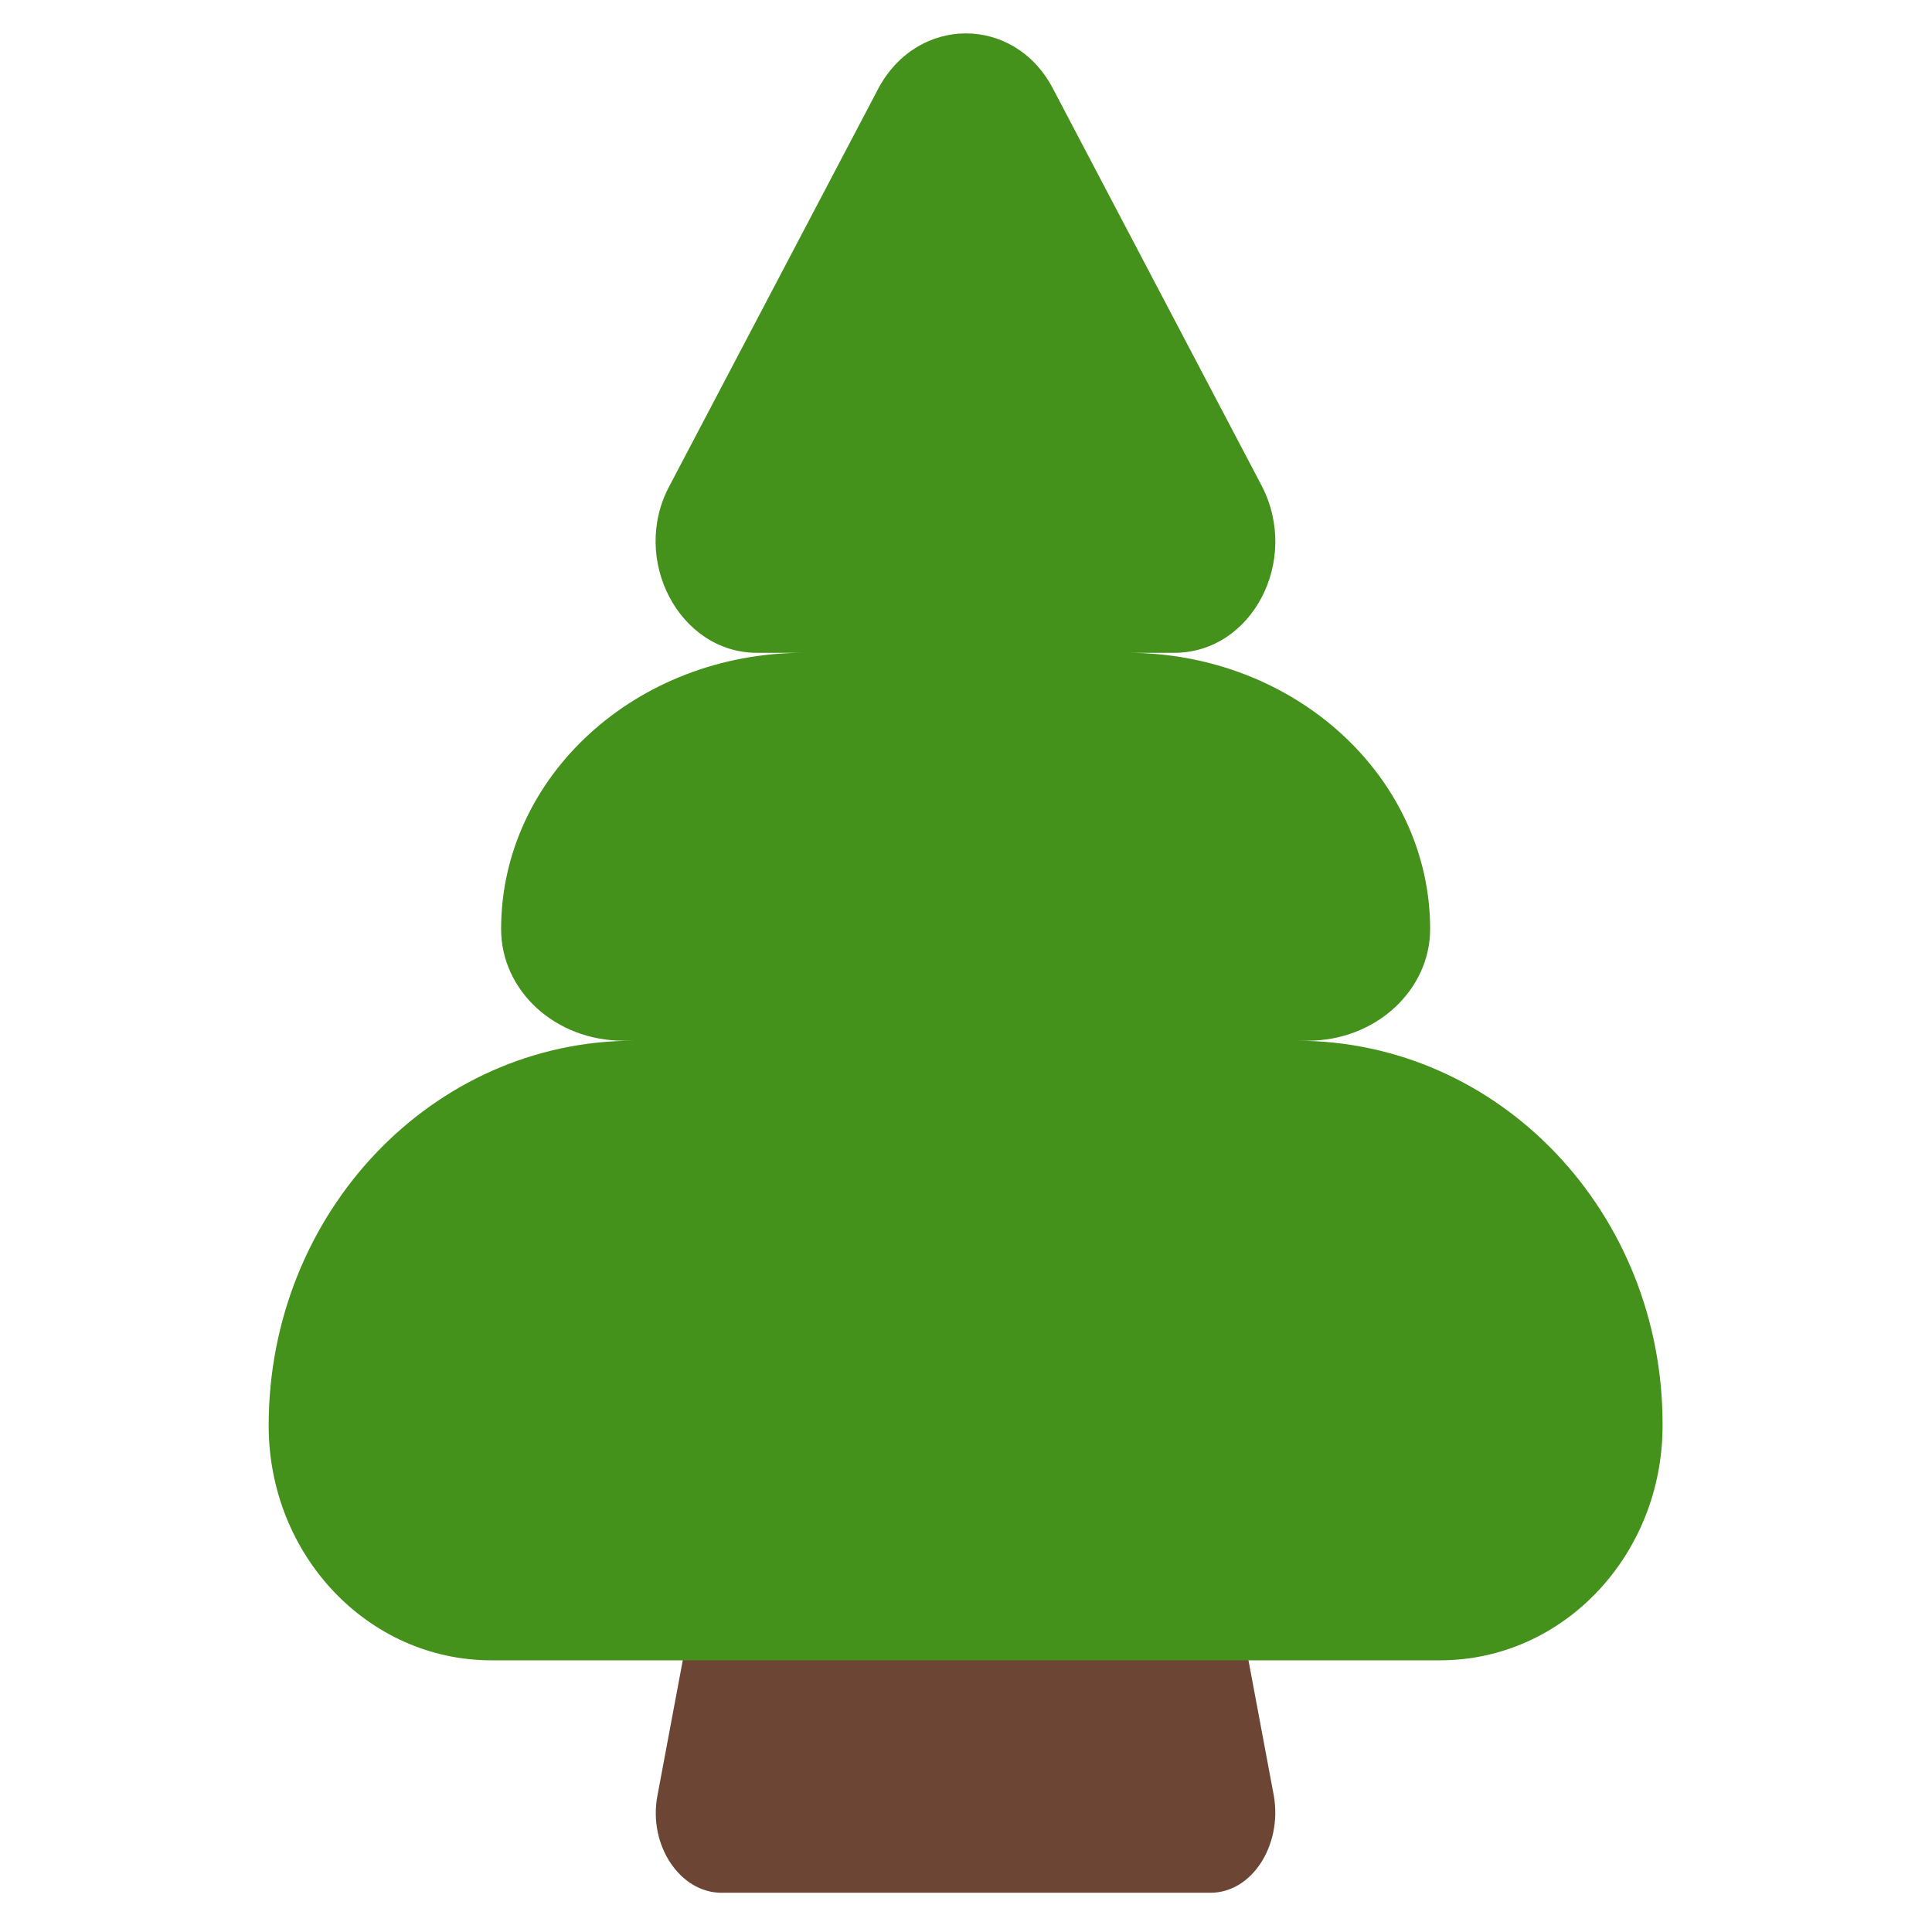
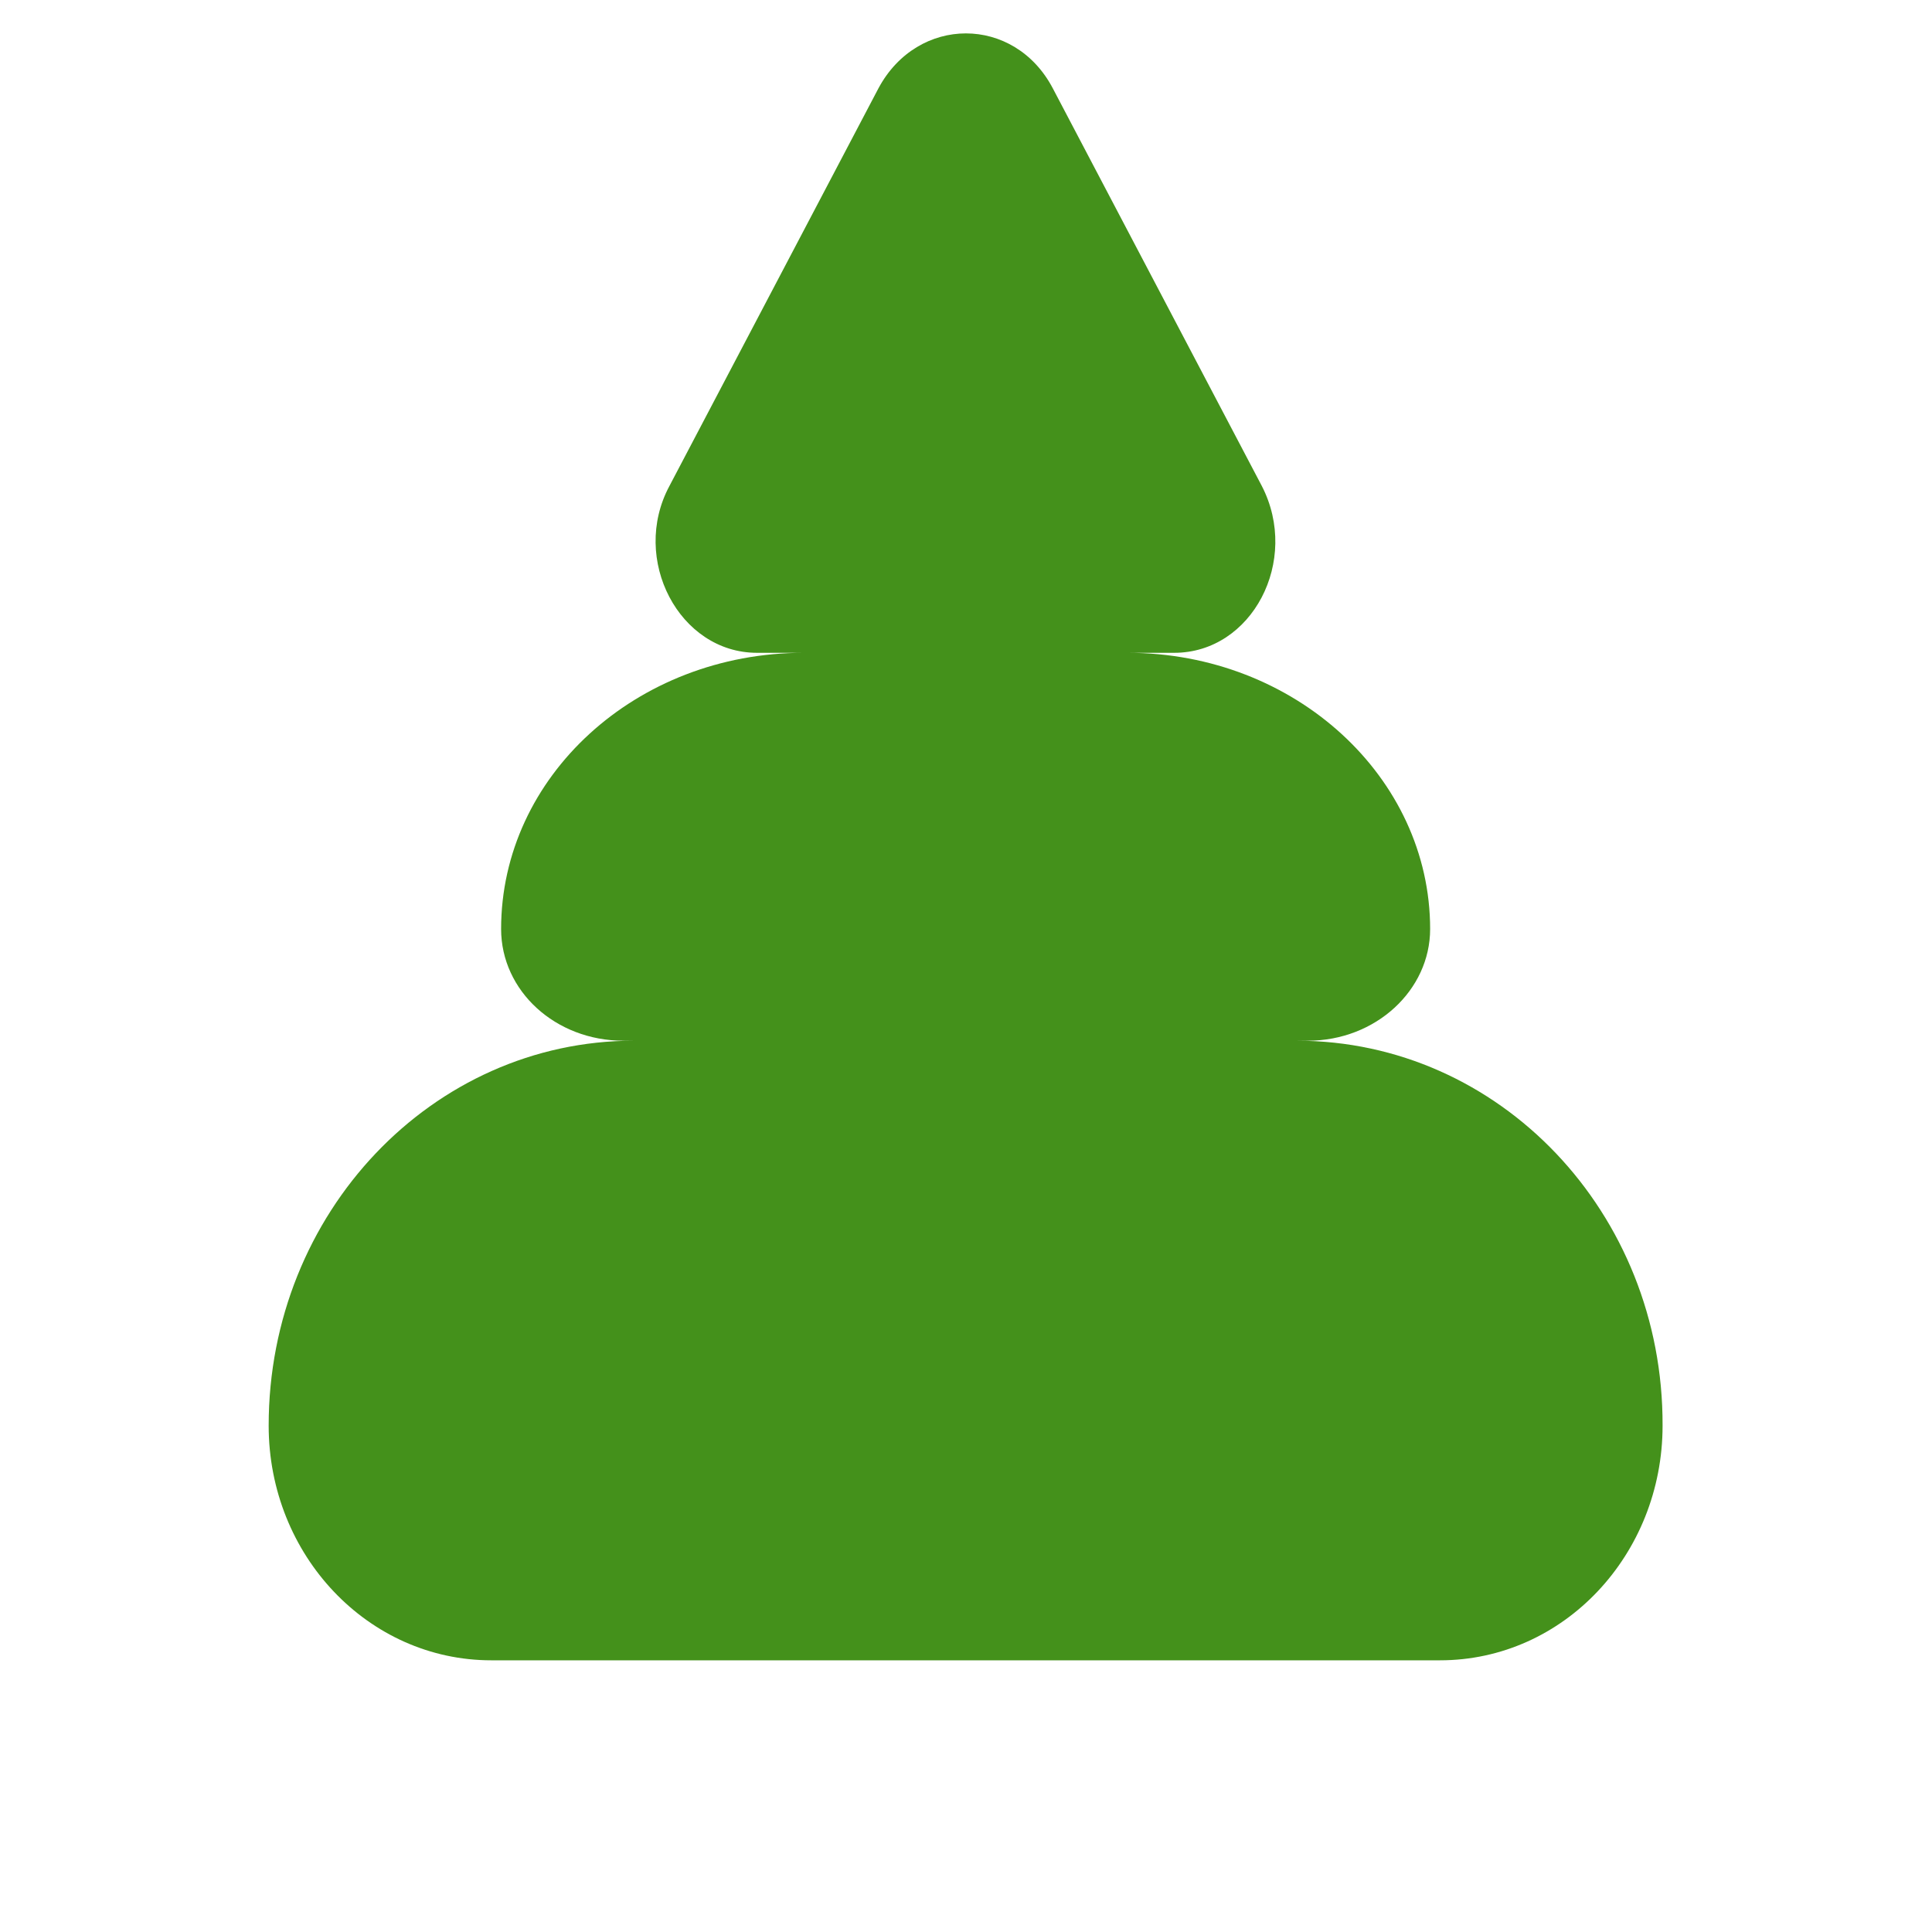
<svg xmlns="http://www.w3.org/2000/svg" version="1.2" viewBox="0 0 256 256" width="256" height="256">
  <title>evergreen-tree-svg</title>
  <style>
		.s0 { fill: #6d4534 } 
		.s1 { fill: #44911b } 
	</style>
-   <path id="Layer" class="s0" d="m160.4 250.8h-64.8c-5.5 0-9.7-6.3-8.5-12.8l5.3-28.3h71.1l5.3 28.3c1.1 6.5-2.9 12.8-8.4 12.8z" />
  <path id="Layer" class="s1" d="m116.4 11.7l-27.7 52.7c-5.2 9.7 1.3 22.1 11.6 22.1h6.2c-22.2 0-40.1 16.4-40.1 36.6 0 8.2 7.2 14.8 16.2 14.8h1.4c-26.7 0-48.4 22.8-48.4 51 0 17.2 13.2 31.1 29.5 31.1h125.7c16.4 0 29.5-14 29.5-31.1 0.1-28.2-21.6-51-48.5-51h1.5c9 0 16.2-6.7 16.2-14.8 0-20.1-17.9-36.6-40.1-36.6h6.2c10.3 0 16.7-12.2 11.6-22.1l-27.7-52.7c-5.1-9.7-17.9-9.7-23.1 0z" />
</svg>